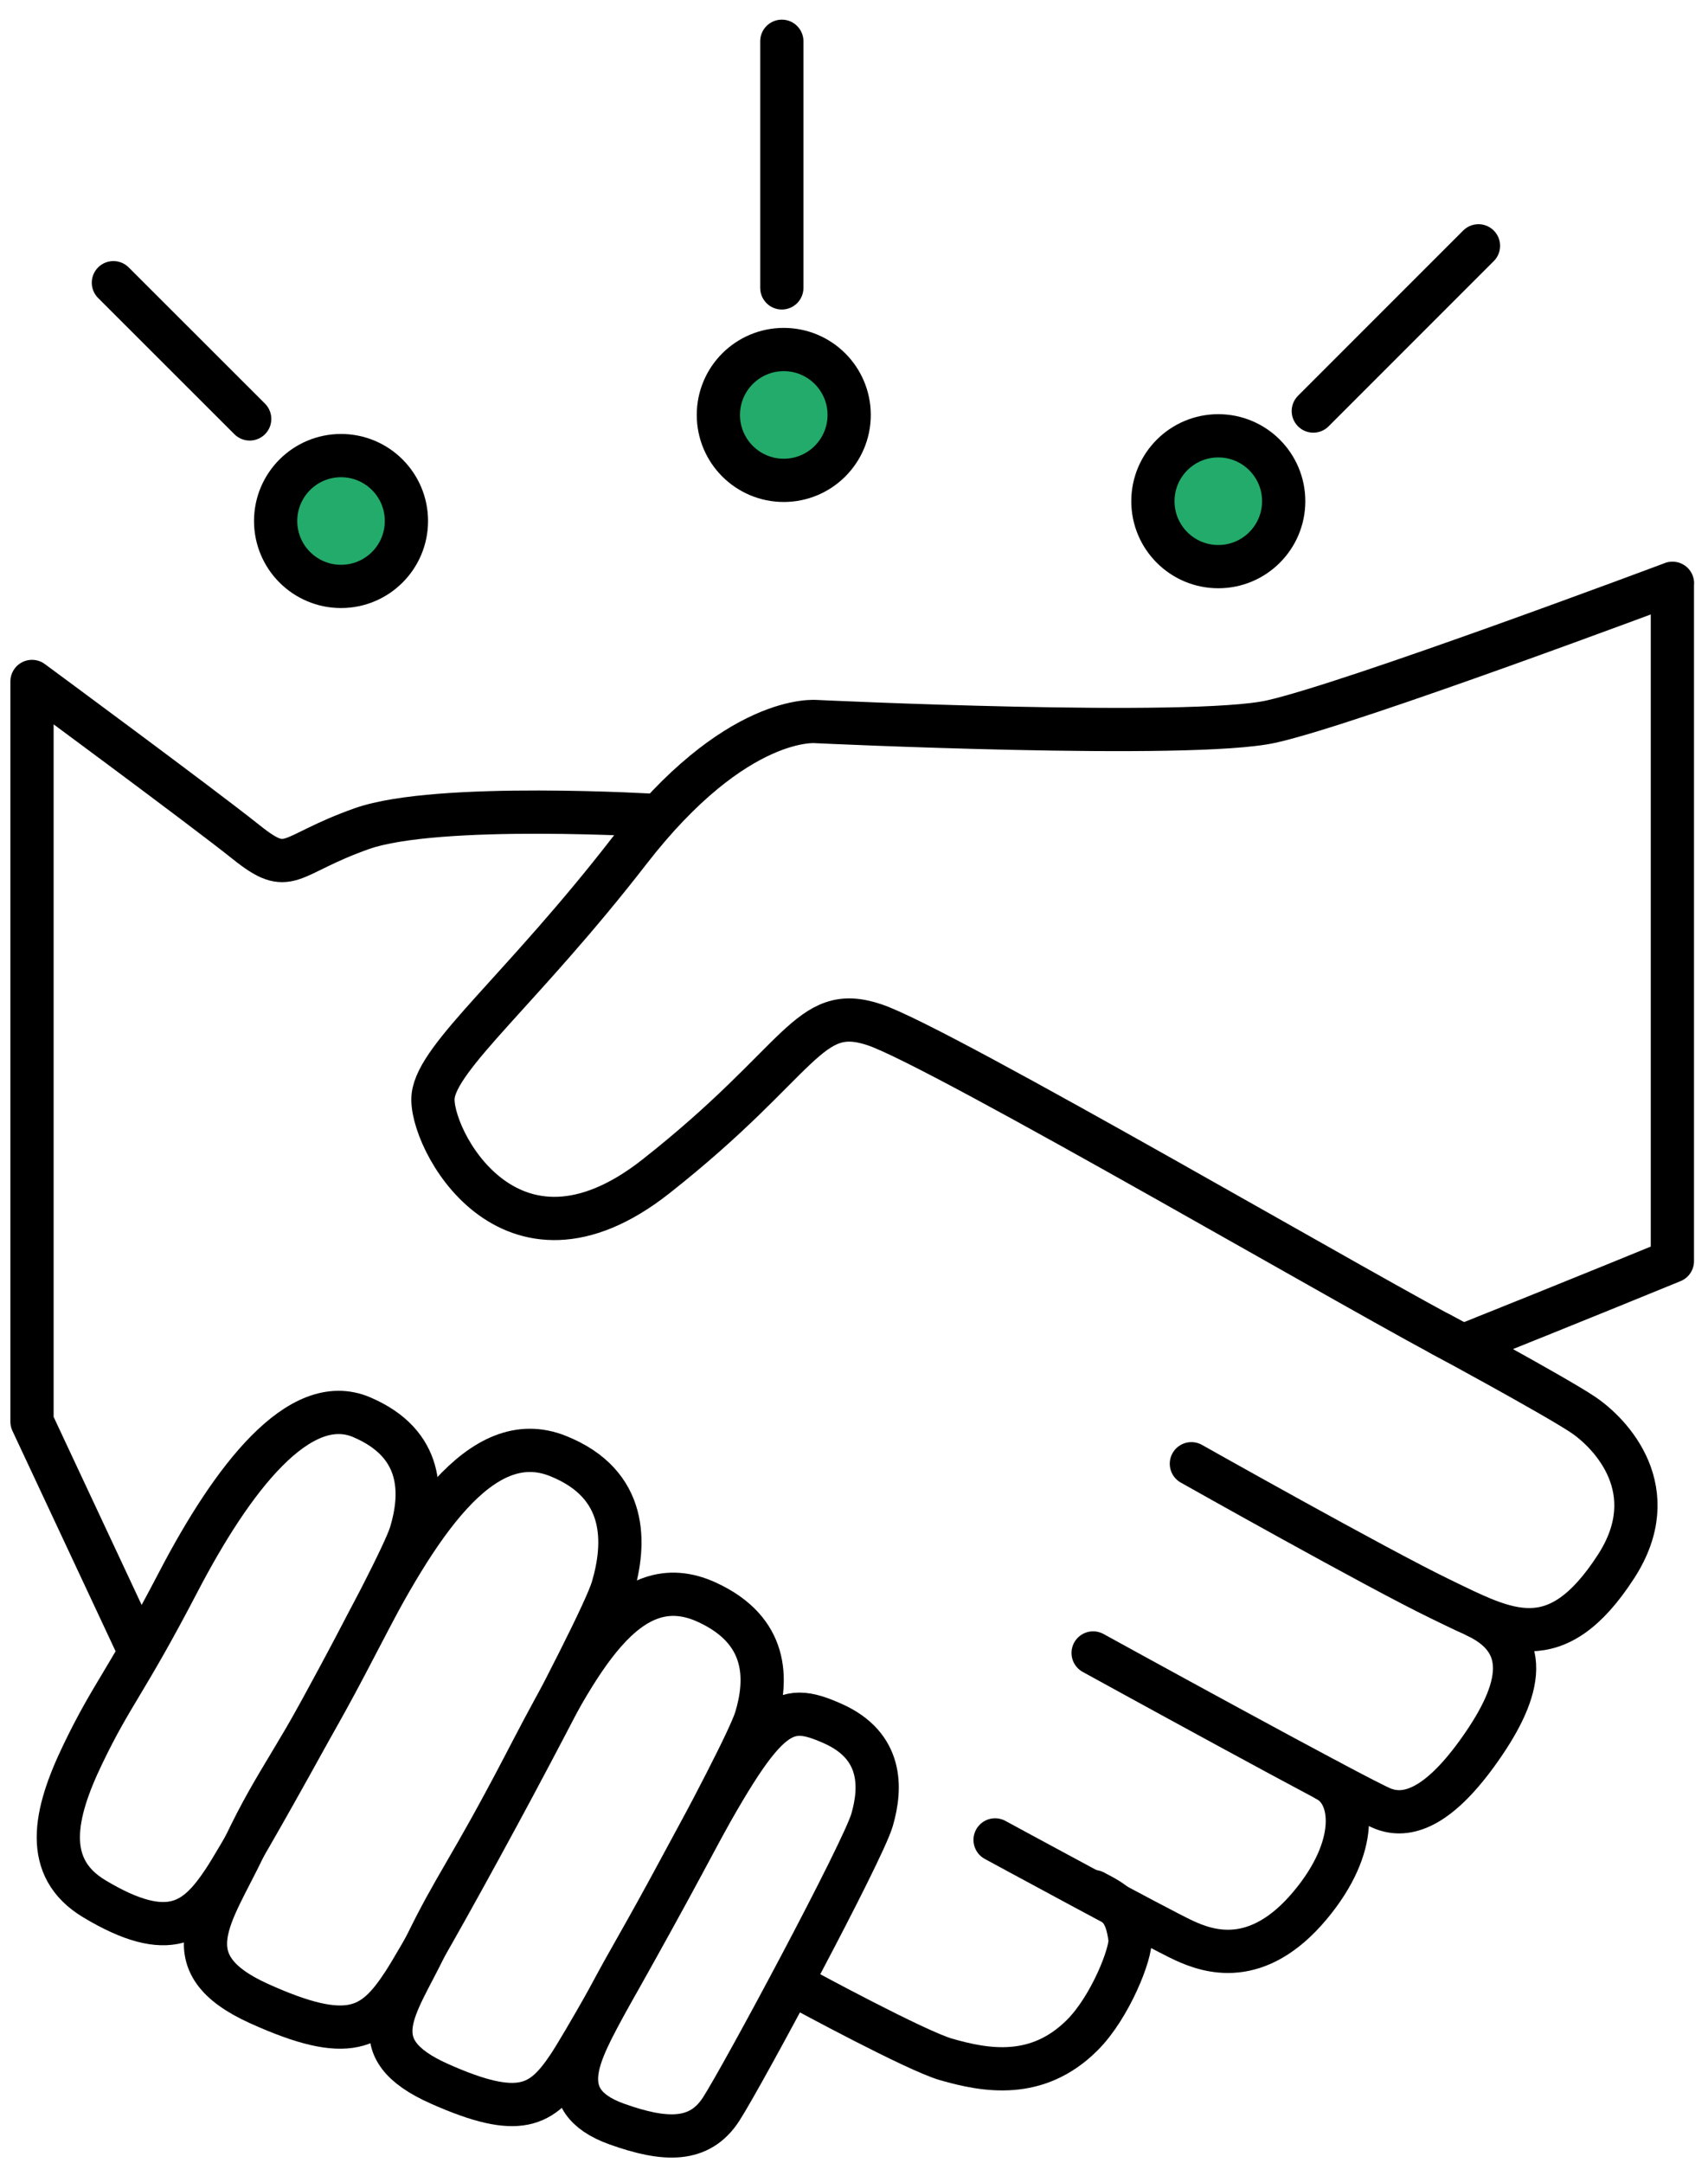
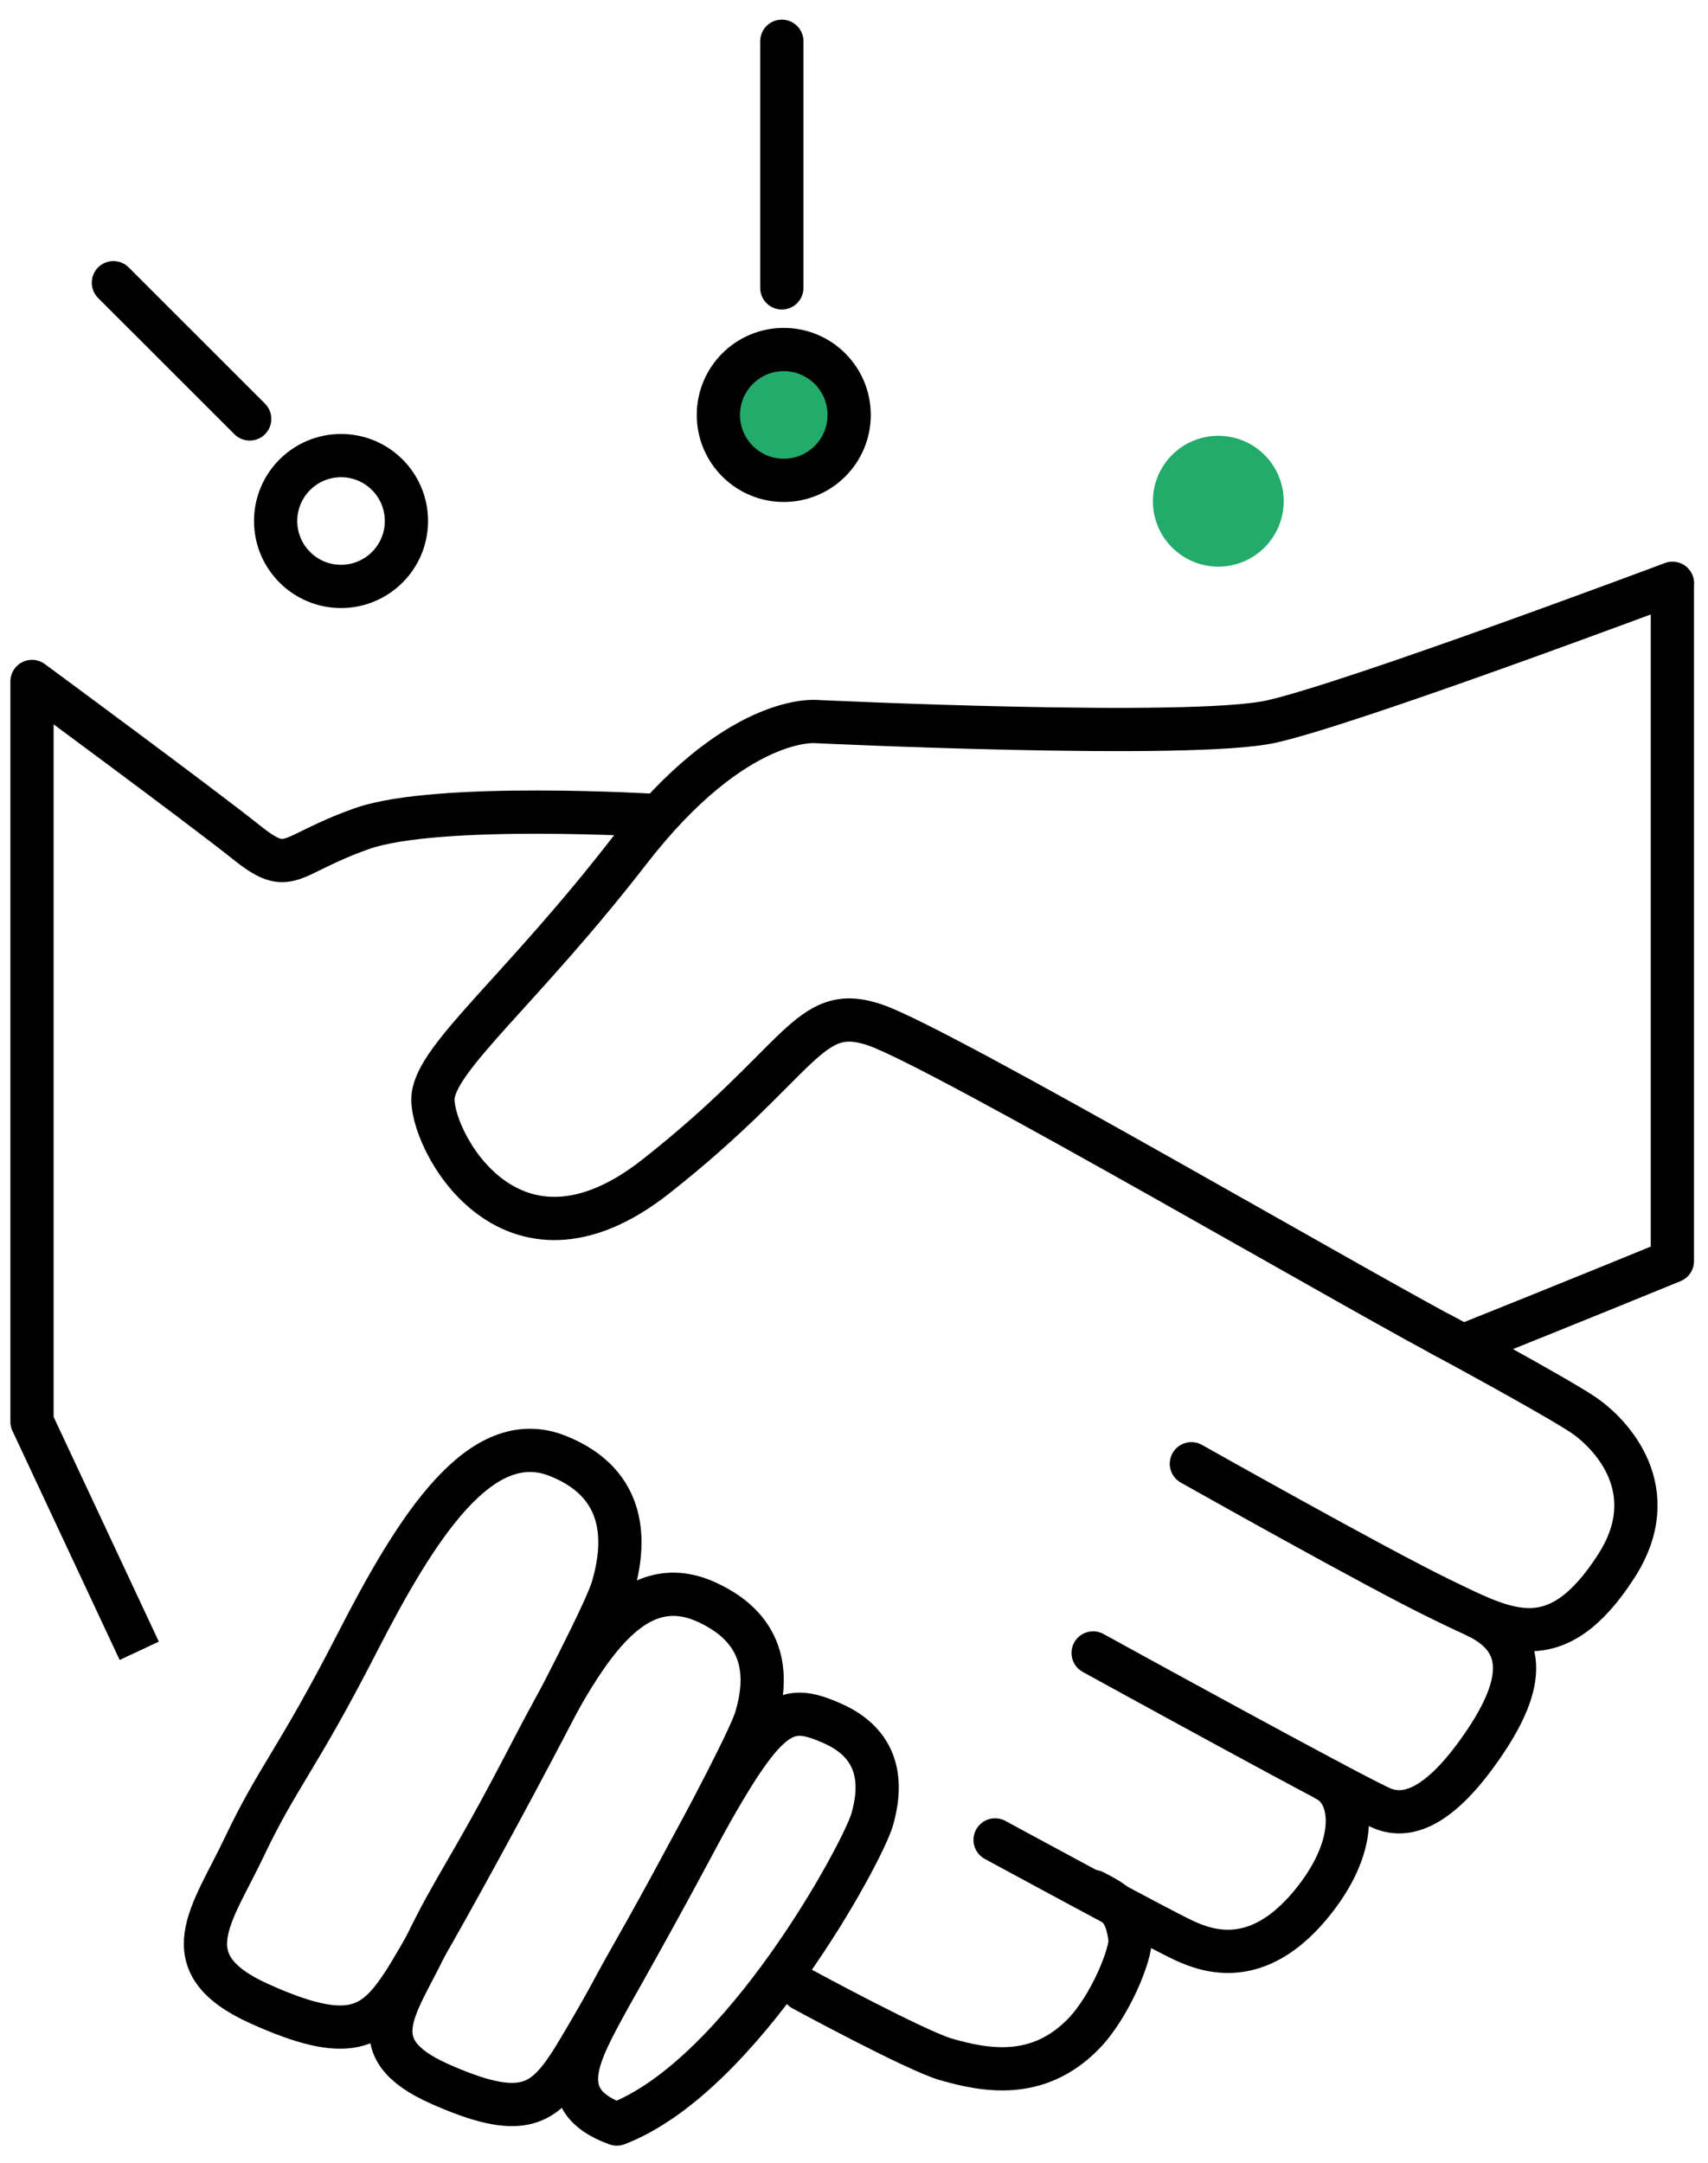
<svg xmlns="http://www.w3.org/2000/svg" width="100%" height="100%" viewBox="0 0 158 200" version="1.1" xml:space="preserve" style="fill-rule:evenodd;clip-rule:evenodd;stroke-linejoin:round;stroke-miterlimit:10;">
  <g id="Artboard1" transform="matrix(1.01,0,0,1.01,-68.87,-42.243)">
    <rect x="68.18" y="41.82" width="155.77" height="197.731" style="fill:none;" />
    <g transform="matrix(0.99,0,0,0.99,1.641,2.221)">
      <path d="M221.95,93.95C221.95,93.95 192.25,105.09 184.83,106.74C177.41,108.39 142.76,106.74 142.76,106.74C142.76,106.74 135.34,105.92 125.44,118.7C115.54,131.48 107.71,137.67 107.29,141.38C106.87,145.09 114.3,159.53 127.91,148.8C141.52,138.08 141.93,132.71 148.12,134.78C154.31,136.84 195.14,160.76 202.56,164.48C212.87,160.36 221.94,156.64 221.94,156.64L221.94,93.95L221.95,93.95Z" style="fill:none;fill-rule:nonzero;stroke:black;stroke-width:4px;" />
    </g>
    <g transform="matrix(0.99,0,0,0.99,1.641,2.221)">
      <path d="M80.1,192.68L70.18,171.49L70.18,103.03C70.18,103.03 85.85,114.58 89.98,117.88C94.11,121.18 93.69,119.12 100.7,116.64C107.71,114.17 128.17,115.44 128.17,115.44" style="fill:none;fill-rule:nonzero;stroke:black;stroke-width:4px;" />
    </g>
    <g transform="matrix(0.99,0,0,0.99,1.641,2.221)">
-       <path d="M74.89,202.23C72.2,207.8 71.16,212.75 75.95,215.62C82.92,219.8 85.44,217.68 87.91,213.97C90.38,210.26 104.16,185.36 105.23,181.8C106.3,178.24 106.47,173.55 100.69,171.08C94.92,168.61 88.69,176.78 83.74,186.27C78.8,195.75 77.61,196.58 74.89,202.23Z" style="fill:none;fill-rule:nonzero;stroke:black;stroke-width:4px;" />
-     </g>
+       </g>
    <g transform="matrix(0.99,0,0,0.99,1.641,2.221)">
      <path d="M106.53,220.12C103.84,225.69 100.46,229.43 107.88,232.73C115.3,236.03 117.37,234.79 119.84,231.08C122.31,227.37 136.09,202.47 137.16,198.91C138.23,195.35 138.33,190.81 132.62,188.19C125.16,184.76 120.62,193.89 115.67,203.38C110.73,212.86 109.25,214.47 106.53,220.12Z" style="fill:none;fill-rule:nonzero;stroke:black;stroke-width:4px;" />
    </g>
    <g transform="matrix(0.99,0,0,0.99,1.641,2.221)">
-       <path d="M123.35,225.14C120.96,229.66 118.08,234.23 124.28,236.45C128.73,238.04 131.93,238.17 133.93,235.08C135.93,231.99 147.04,211.28 147.9,208.32C148.76,205.36 148.9,201.46 144.24,199.4C139.58,197.34 138.05,198.1 130.57,212.04C126.39,219.82 125.72,220.66 123.35,225.14Z" style="fill:none;fill-rule:nonzero;stroke:black;stroke-width:4px;" />
+       <path d="M123.35,225.14C120.96,229.66 118.08,234.23 124.28,236.45C135.93,231.99 147.04,211.28 147.9,208.32C148.76,205.36 148.9,201.46 144.24,199.4C139.58,197.34 138.05,198.1 130.57,212.04C126.39,219.82 125.72,220.66 123.35,225.14Z" style="fill:none;fill-rule:nonzero;stroke:black;stroke-width:4px;" />
    </g>
    <g transform="matrix(0.99,0,0,0.99,1.641,2.221)">
      <path d="M89.85,210.76C86.85,217.1 82.89,221.56 91.19,225.31C99.49,229.06 101.79,227.65 104.55,223.43C107.31,219.21 122.71,190.89 123.9,186.85C125.09,182.81 125.37,177.27 118.83,174.66C111.69,171.81 105.77,181.2 100.24,191.99C94.71,202.77 92.9,204.34 89.85,210.76Z" style="fill:none;fill-rule:nonzero;stroke:black;stroke-width:4px;" />
    </g>
    <g transform="matrix(0.99,0,0,0.99,1.641,2.221)">
      <path d="M200.45,163.36C200.45,163.36 211.03,169.08 213.65,170.83C216.27,172.58 221.28,177.85 216.73,184.88C211.16,193.49 206.62,190.86 200.48,187.89C194.62,185.06 177.44,175.38 177.44,175.38" style="fill:none;fill-rule:nonzero;stroke:black;stroke-width:4px;stroke-linecap:round;" />
    </g>
    <g transform="matrix(0.99,0,0,0.99,1.641,2.221)">
      <path d="M168.35,192.88C168.35,192.88 192.95,206.41 195.16,207.28C197.37,208.15 200.19,207.23 203.84,202.21C207.79,196.77 209.16,192.06 203.88,189.51" style="fill:none;fill-rule:nonzero;stroke:black;stroke-width:4px;stroke-linecap:round;" />
    </g>
    <g transform="matrix(0.99,0,0,0.99,1.641,2.221)">
      <path d="M159.28,210.17C159.28,210.17 174.53,218.45 176.77,219.48C179.02,220.51 183.51,222.09 188.42,216.23C192.99,210.77 192.48,205.97 190.01,204.65" style="fill:none;fill-rule:nonzero;stroke:black;stroke-width:4px;stroke-linecap:round;" />
    </g>
    <g transform="matrix(0.99,0,0,0.99,1.641,2.221)">
      <path d="M141.5,224C141.5,224 151.93,229.66 154.74,230.47C158.37,231.51 163.16,232.41 167.35,228.22C169.93,225.65 171.92,220.59 171.76,219.32C171.4,216.51 170.49,216.04 168.42,214.95" style="fill:none;fill-rule:nonzero;stroke:black;stroke-width:4px;stroke-linecap:round;" />
    </g>
    <g transform="matrix(0.99,0,0,0.99,1.641,2.221)">
      <path d="M90.32,78.75L77.71,66.15" style="fill:none;fill-rule:nonzero;stroke:black;stroke-width:4px;stroke-linecap:round;" />
    </g>
    <g transform="matrix(0.99,0,0,0.99,1.641,2.221)">
      <path d="M139.55,66.63L139.55,43.82" style="fill:none;fill-rule:nonzero;stroke:black;stroke-width:4px;stroke-linecap:round;" />
    </g>
    <g transform="matrix(0.99,0,0,0.99,1.641,2.221)">
-       <path d="M188.72,78.02L204,62.74" style="fill:none;fill-rule:nonzero;stroke:black;stroke-width:4px;stroke-linecap:round;" />
-     </g>
+       </g>
    <g transform="matrix(0.99,0,0,0.99,1.641,2.221)">
-       <circle cx="98.77" cy="88.19" r="6.05" style="fill:rgb(34,171,106);" />
-     </g>
+       </g>
    <g transform="matrix(0.99,0,0,0.99,1.641,2.221)">
      <circle cx="98.77" cy="88.19" r="6.05" style="fill:none;stroke:black;stroke-width:4px;stroke-linecap:round;" />
    </g>
    <g transform="matrix(0.99,0,0,0.99,1.641,2.221)">
      <circle cx="139.73" cy="78.38" r="6.05" style="fill:rgb(34,171,106);" />
    </g>
    <g transform="matrix(0.99,0,0,0.99,1.641,2.221)">
      <circle cx="139.73" cy="78.38" r="6.05" style="fill:none;stroke:black;stroke-width:4px;stroke-linecap:round;" />
    </g>
    <g transform="matrix(0.99,0,0,0.99,1.641,2.221)">
      <circle cx="179.93" cy="86.36" r="6.05" style="fill:rgb(34,171,106);" />
    </g>
    <g transform="matrix(0.99,0,0,0.99,1.641,2.221)">
-       <circle cx="179.93" cy="86.36" r="6.05" style="fill:none;stroke:black;stroke-width:4px;stroke-linecap:round;" />
-     </g>
+       </g>
  </g>
</svg>